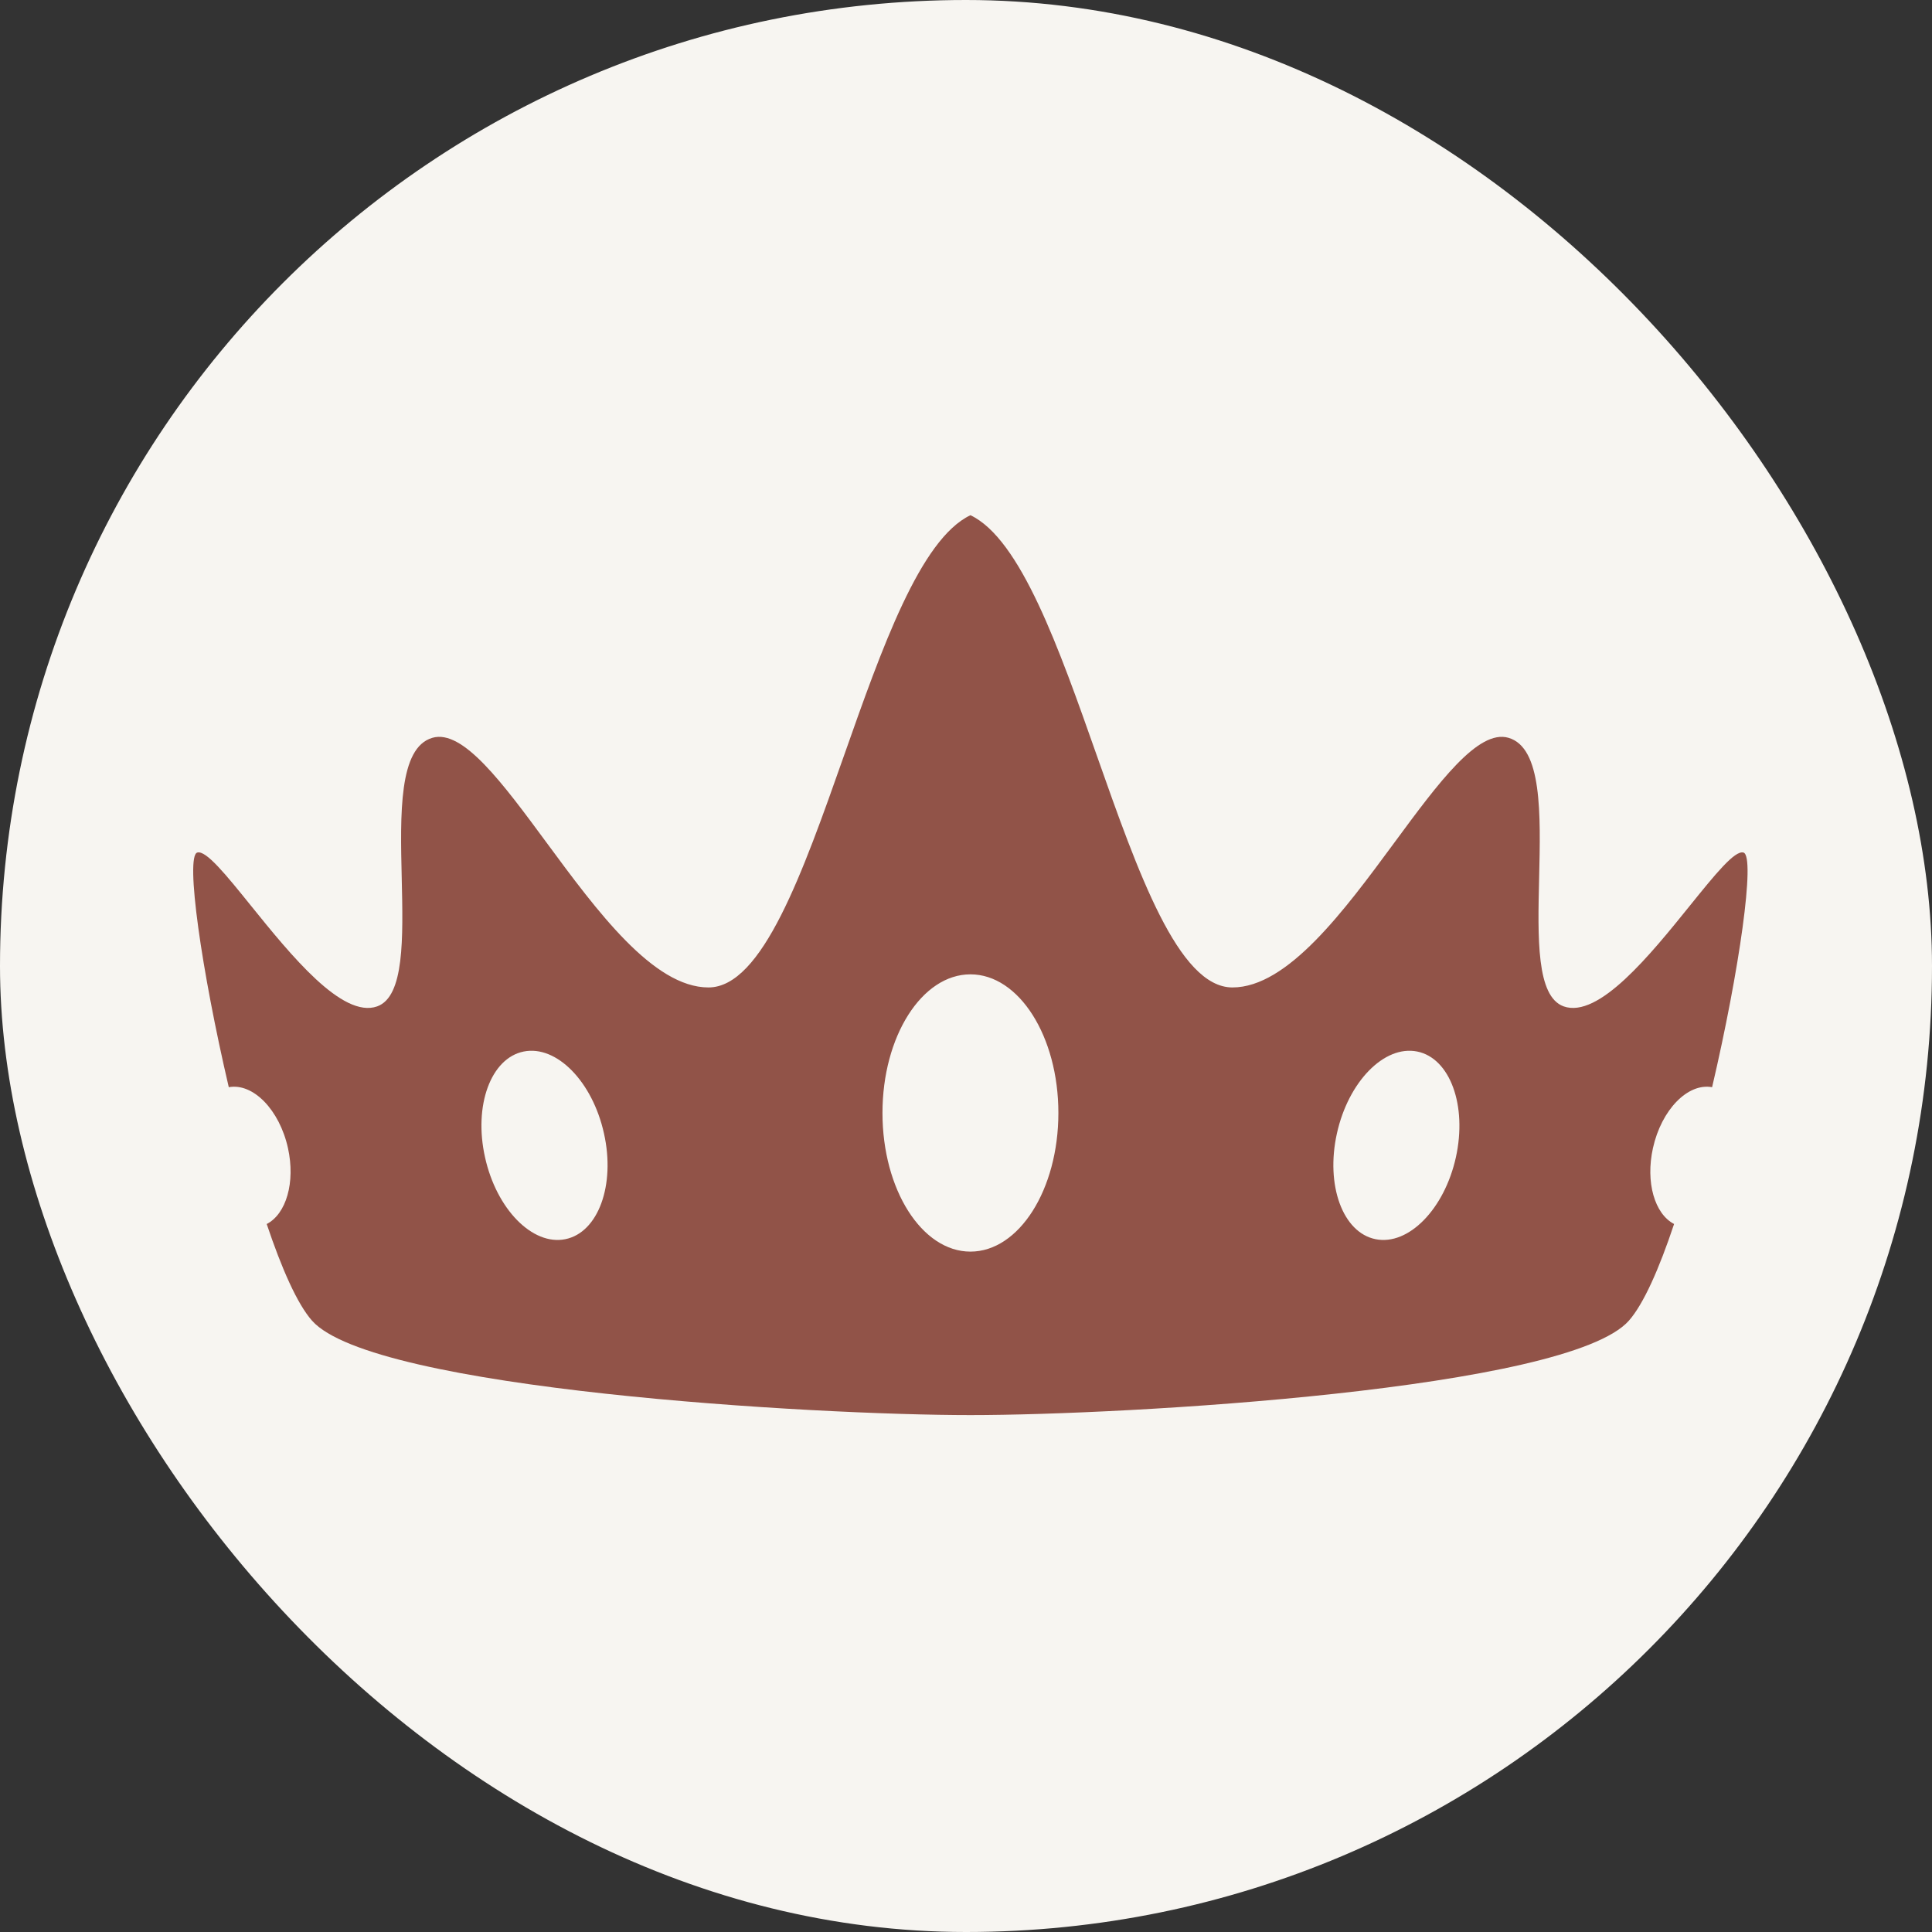
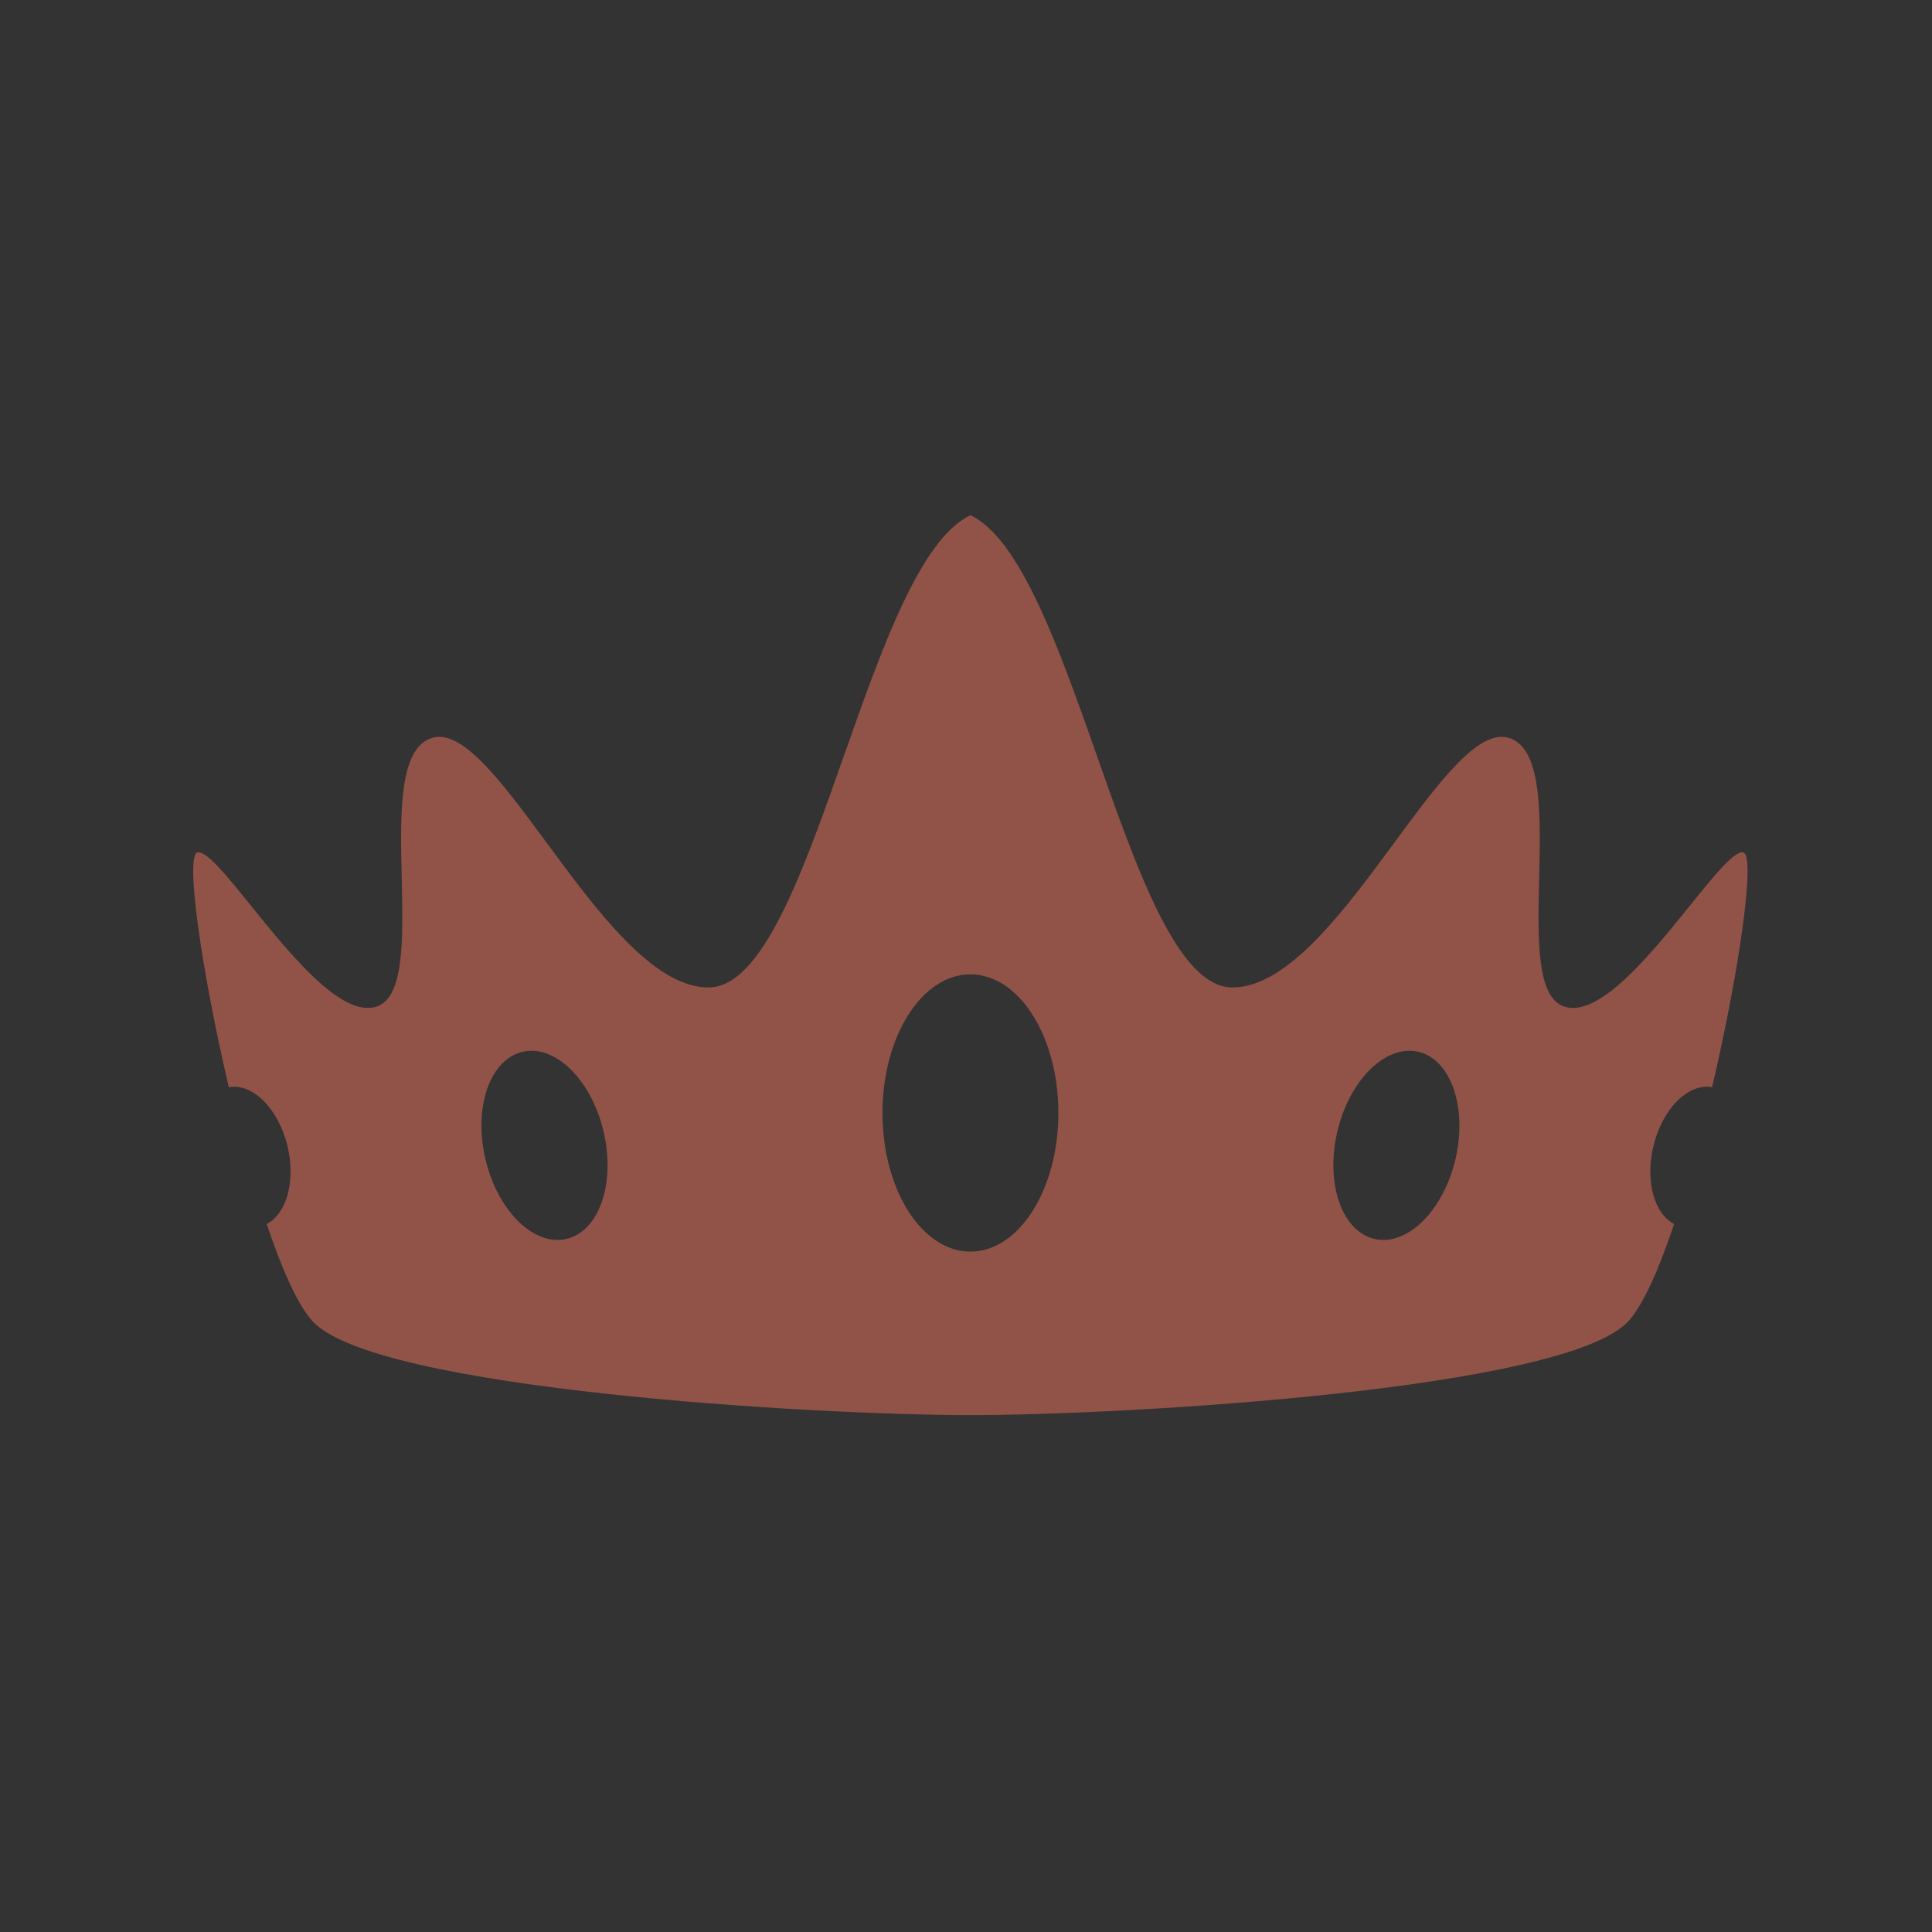
<svg xmlns="http://www.w3.org/2000/svg" width="60" height="60" viewBox="0 0 60 60" fill="none">
  <rect x="0" y="0" width="60" height="60" fill="#333333" stroke="none" />
-   <rect width="60" height="60" rx="30" fill="#F7F5F1" />
  <path fill-rule="evenodd" clip-rule="evenodd" d="M53.171 33.764C52.415 33.625 51.597 34.466 51.334 35.654C51.098 36.719 51.388 37.701 51.99 38.012L51.986 38.025C51.527 39.402 51.041 40.5 50.587 41.014C48.696 43.154 34.975 43.947 30.138 43.947C25.3 43.947 11.579 43.154 9.69 41.014C9.232 40.497 8.746 39.393 8.283 38.013C8.887 37.703 9.178 36.72 8.943 35.654C8.679 34.466 7.861 33.625 7.105 33.764C6.26 30.152 5.749 26.587 6.126 26.477C6.397 26.396 7.023 27.172 7.791 28.124C9.027 29.654 10.63 31.64 11.714 31.254C12.561 30.95 12.519 29.135 12.476 27.272C12.429 25.273 12.381 23.217 13.429 22.913C14.372 22.639 15.602 24.308 16.973 26.167C18.54 28.292 20.29 30.666 22.002 30.666C23.674 30.666 24.929 27.103 26.209 23.472C27.384 20.136 28.58 16.741 30.138 16C31.695 16.741 32.89 20.133 34.064 23.468C35.344 27.101 36.599 30.666 38.274 30.666C39.989 30.666 41.739 28.291 43.306 26.165C44.675 24.307 45.905 22.639 46.847 22.913C47.895 23.217 47.846 25.27 47.799 27.269C47.755 29.133 47.712 30.95 48.561 31.254C49.648 31.64 51.252 29.65 52.487 28.119C53.254 27.169 53.877 26.396 54.146 26.477C54.523 26.588 54.016 30.156 53.171 33.764ZM32.869 34.564C32.869 36.942 31.646 38.87 30.138 38.87C28.629 38.87 27.406 36.942 27.406 34.564C27.406 32.186 28.629 30.259 30.138 30.259C31.646 30.259 32.869 32.186 32.869 34.564ZM45.214 35.941C44.858 37.549 43.742 38.69 42.72 38.484C41.698 38.279 41.163 36.807 41.519 35.2C41.874 33.592 42.99 32.451 44.012 32.656C45.033 32.862 45.569 34.333 45.214 35.941ZM15.063 35.941C15.418 37.549 16.535 38.69 17.556 38.484C18.577 38.279 19.117 36.807 18.757 35.2C18.402 33.592 17.286 32.451 16.264 32.656C15.243 32.862 14.703 34.333 15.063 35.941Z" fill="#915348" />
</svg>